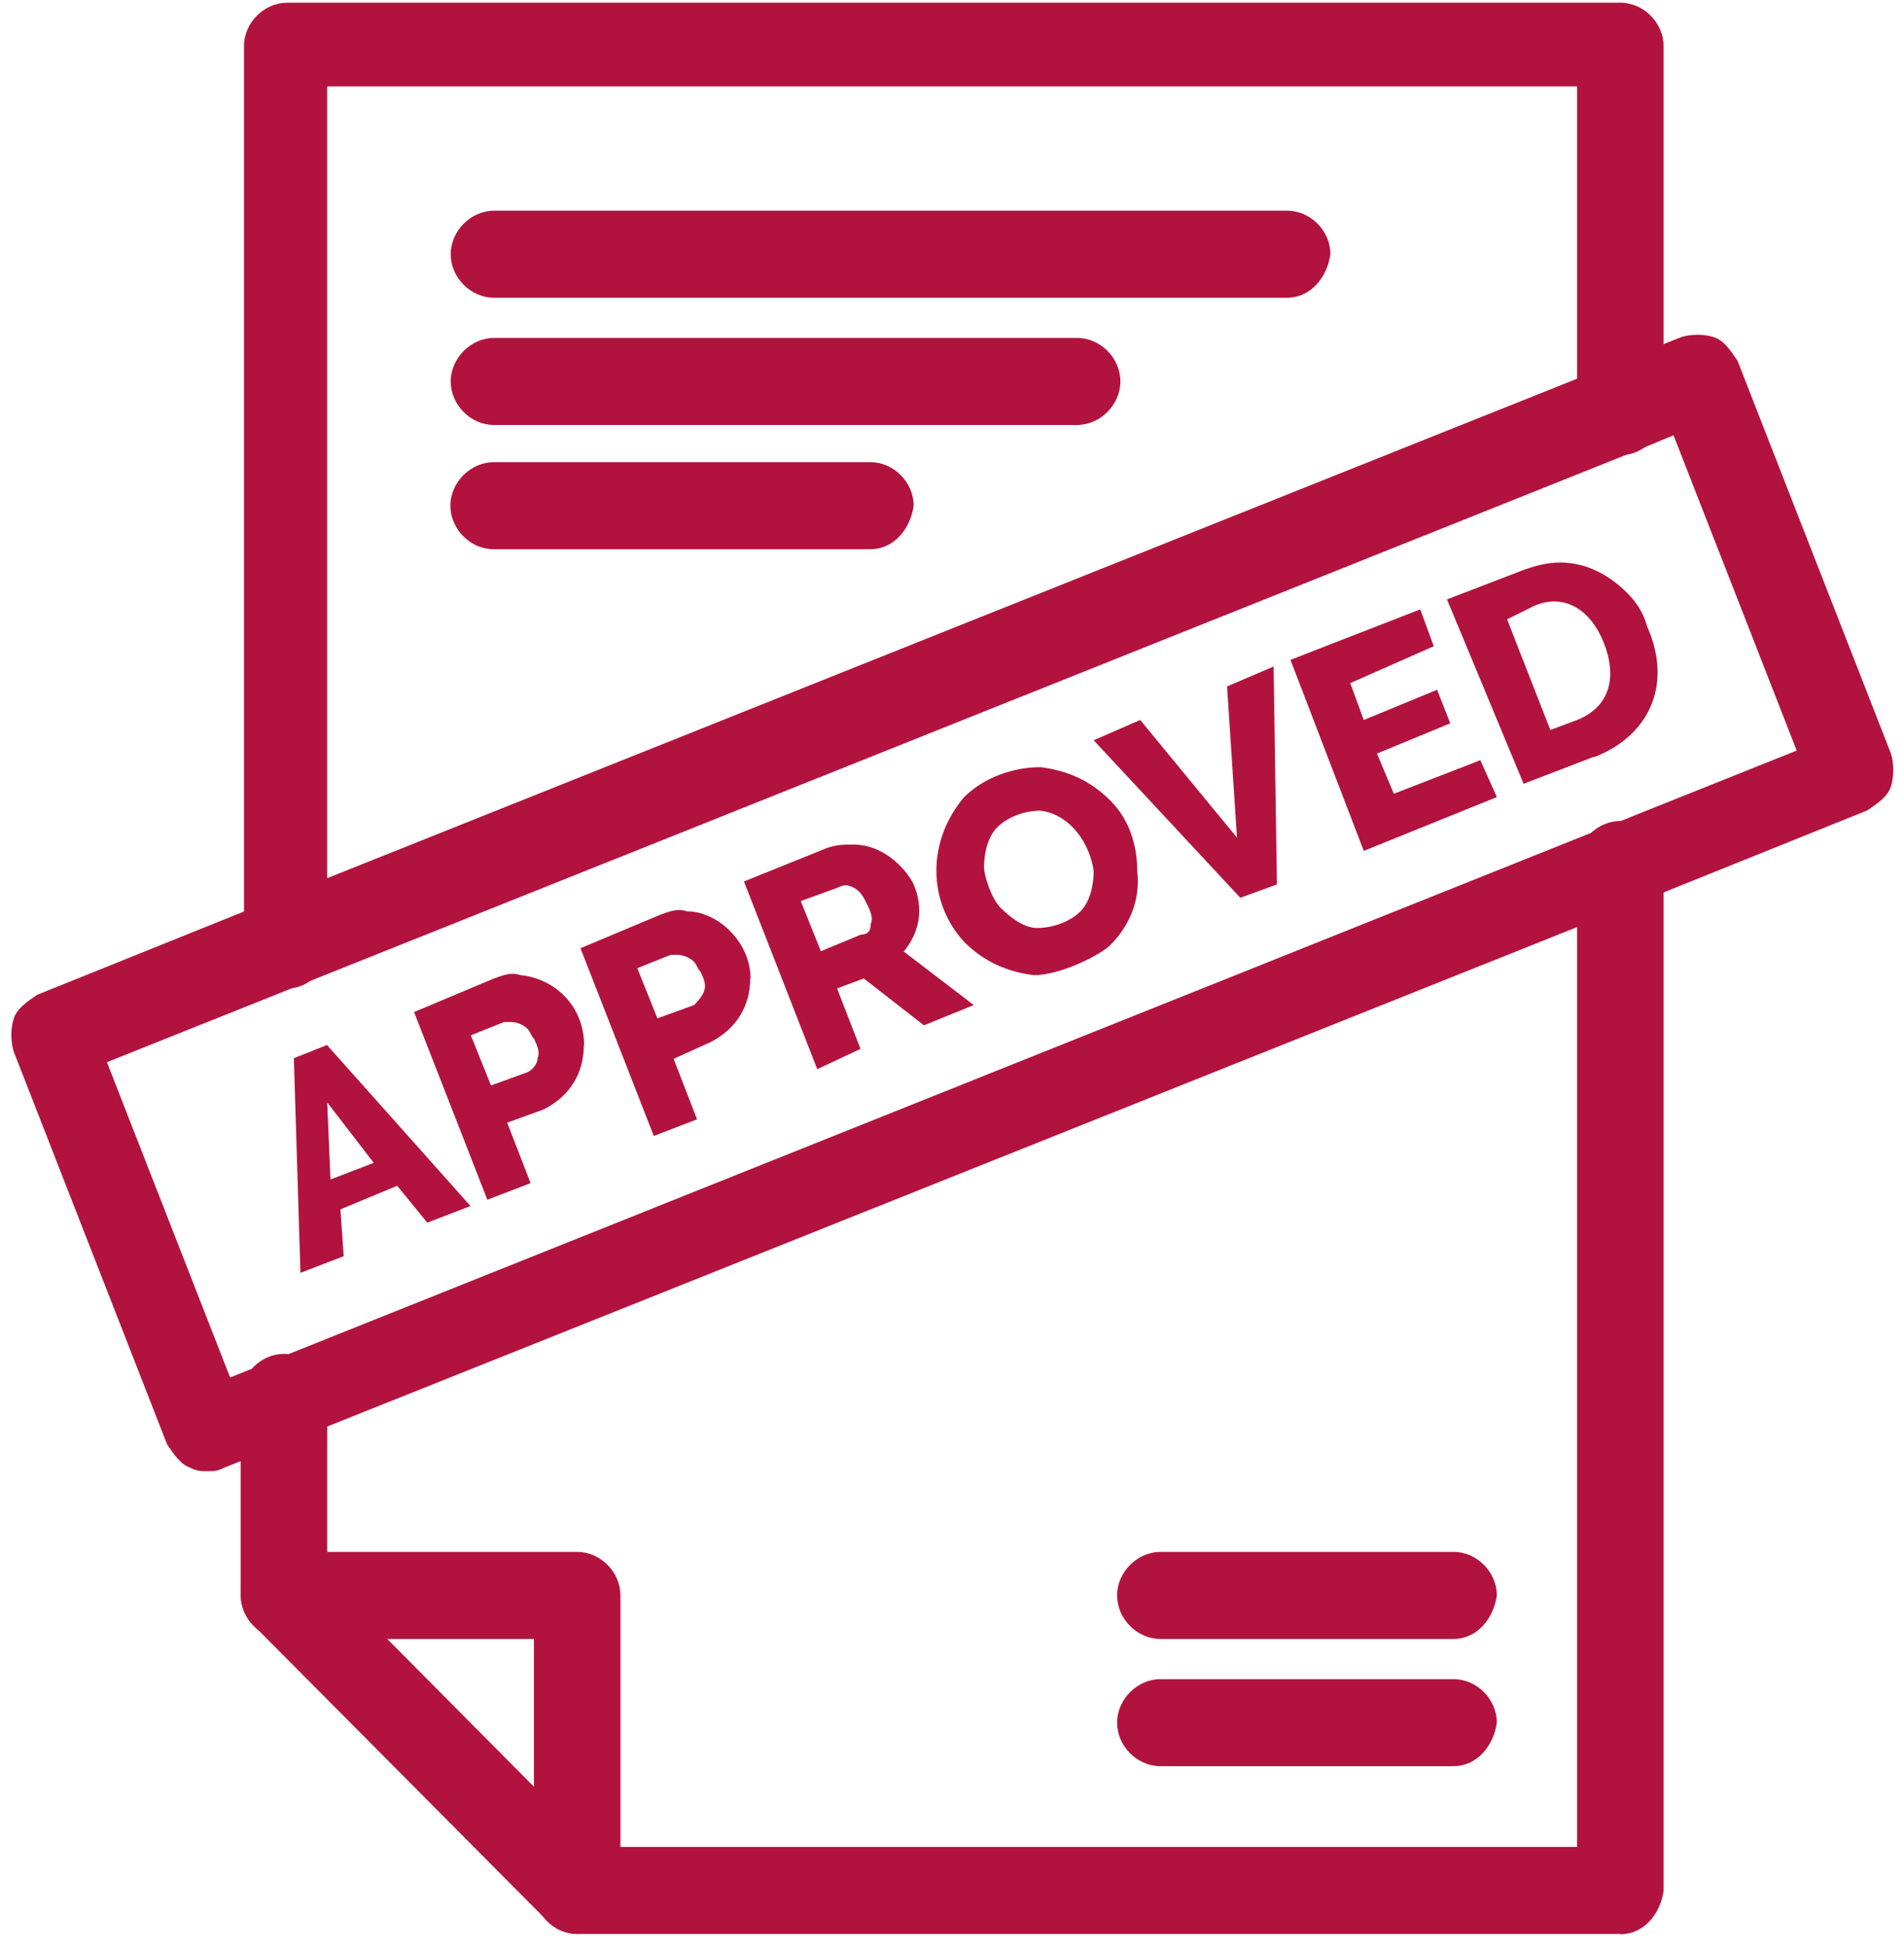
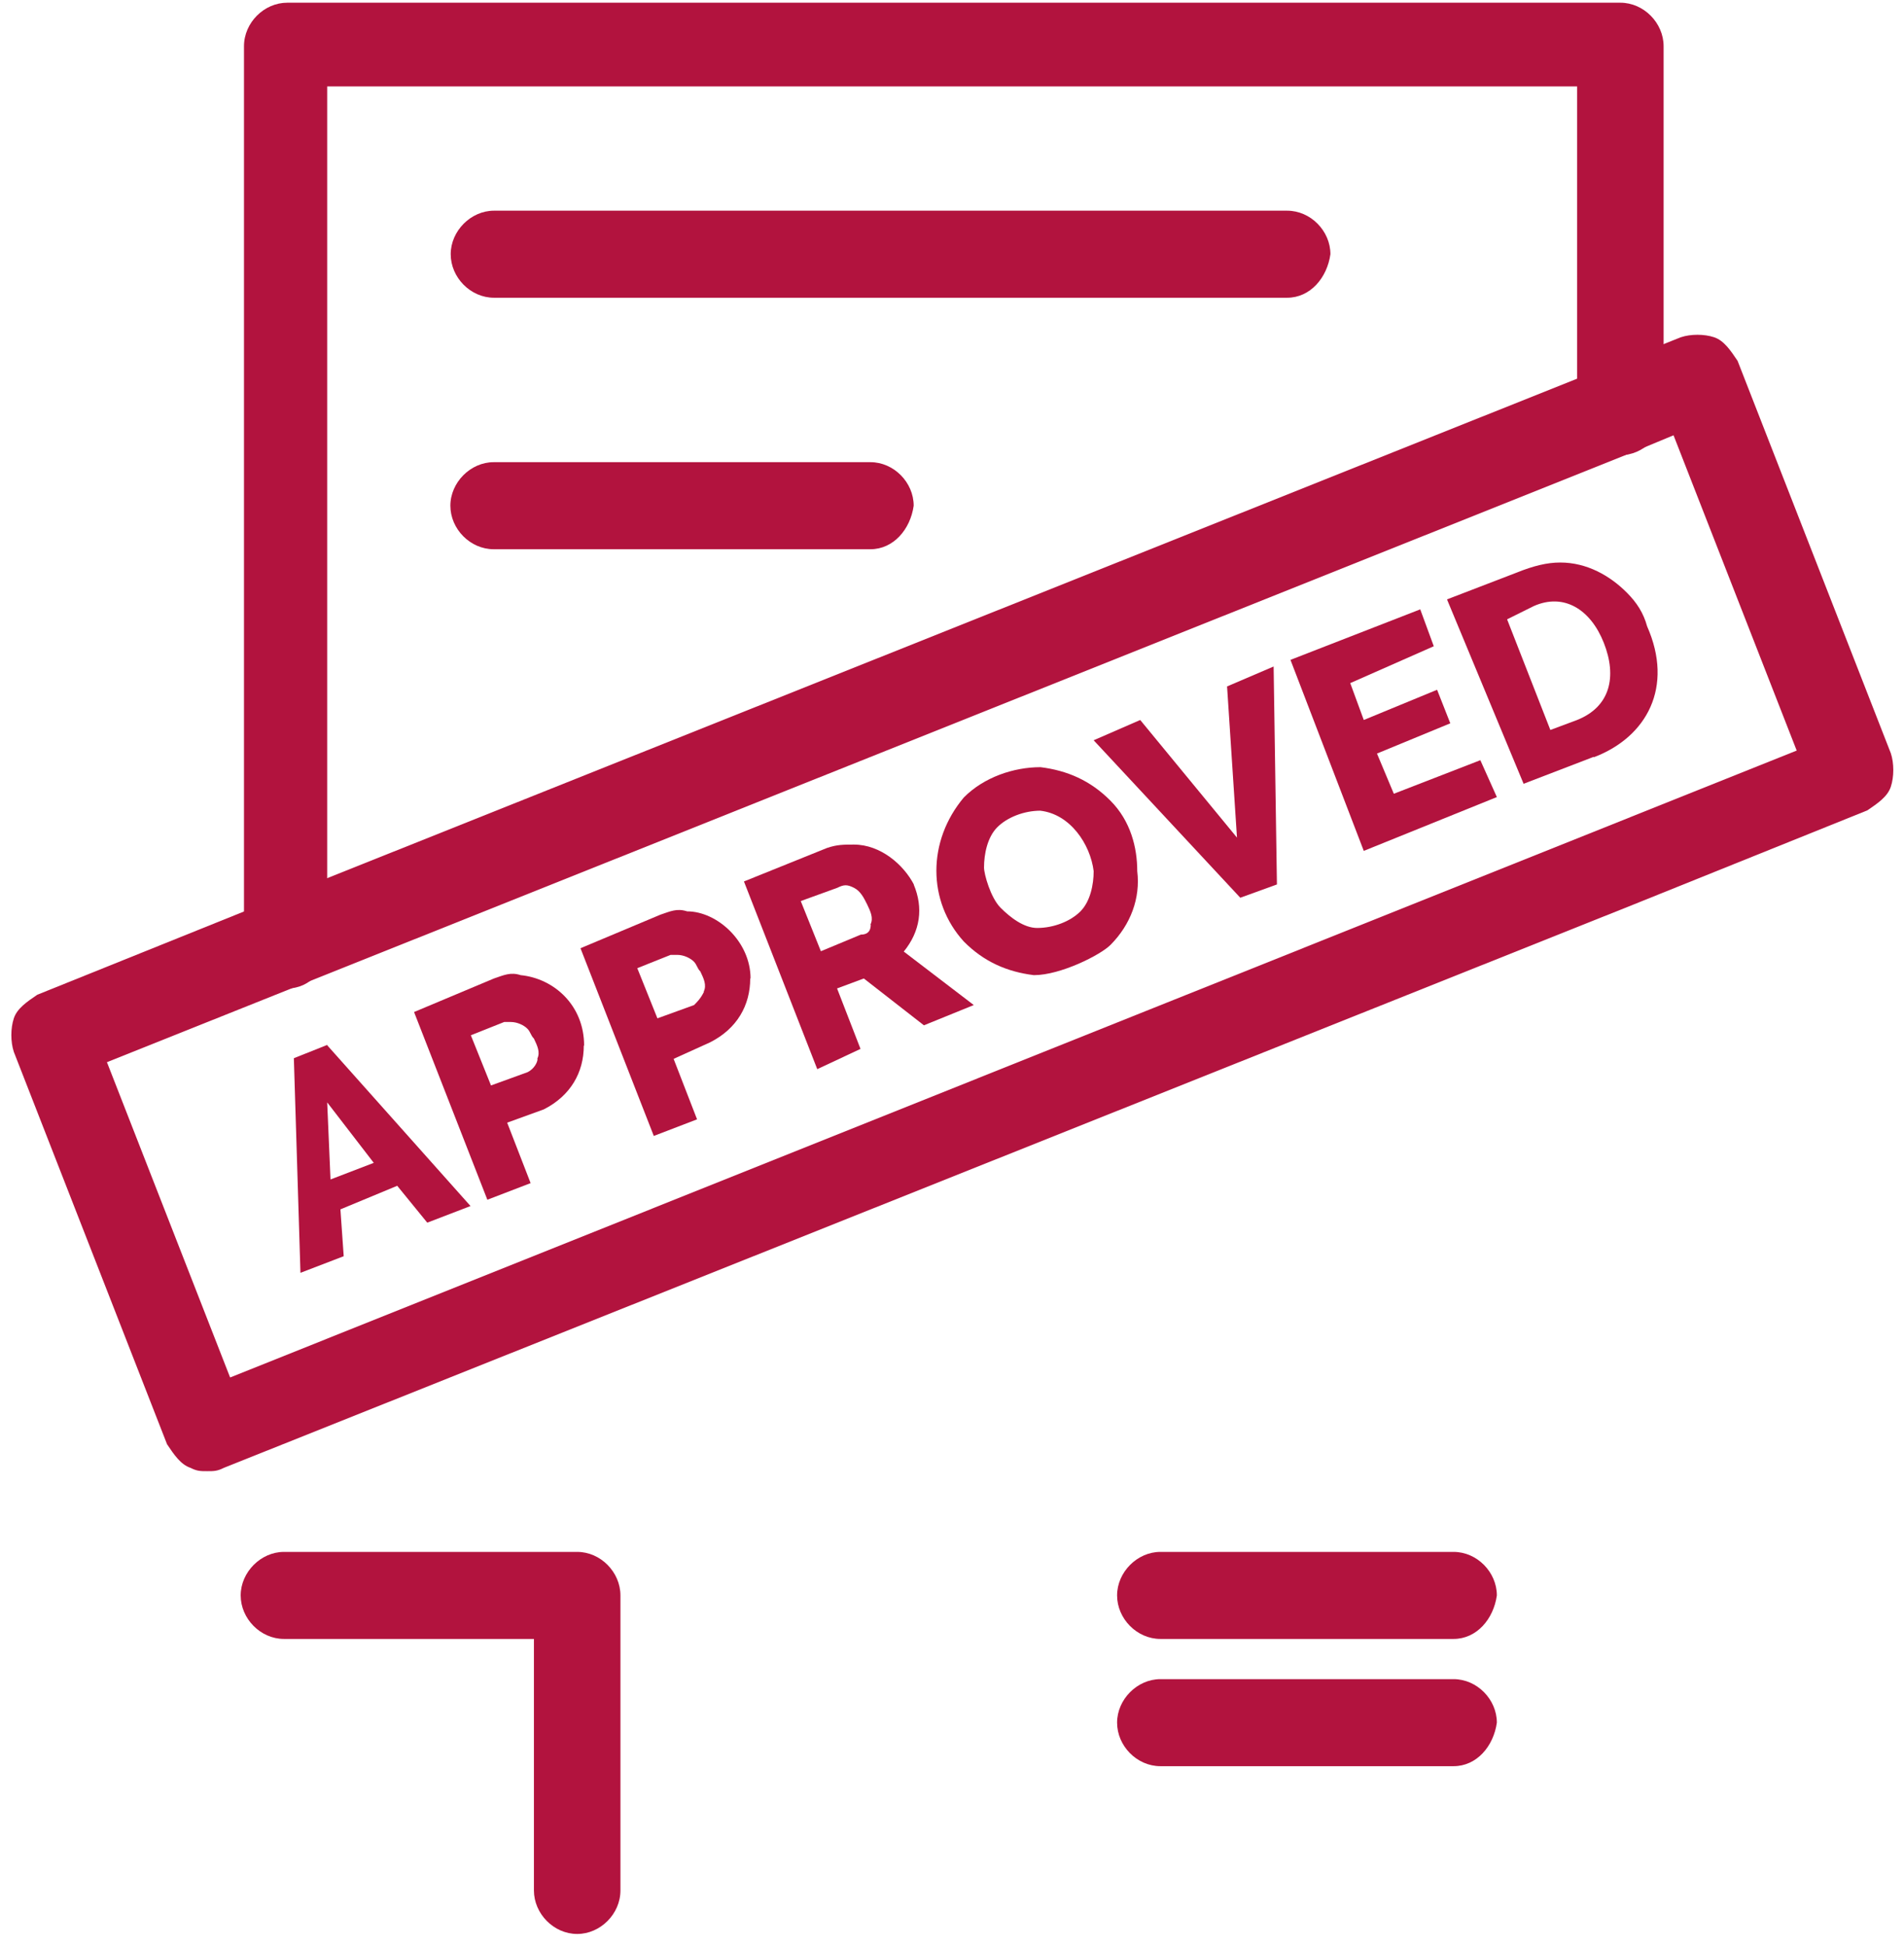
<svg xmlns="http://www.w3.org/2000/svg" width="137" height="140" viewBox="0 0 137 140" fill="none">
  <path d="M114.666 54.457L109.629 56.393L104.117 43.126L109.154 41.19C110.342 40.712 111.316 40.473 112.267 40.473C114.191 40.473 115.855 41.429 117.066 42.648C117.779 43.365 118.254 44.106 118.516 45.063C120.44 49.413 118.516 53.023 114.69 54.481L114.666 54.457ZM111.554 52.521L113.478 51.803C115.878 50.847 116.354 48.672 115.403 46.258C114.453 43.843 112.528 42.648 110.366 43.605L108.441 44.561L111.554 52.521Z" fill="#b2133e" />
  <path d="M100.291 57.11L106.516 54.696L107.705 57.349L98.129 61.221L92.854 47.477L102.192 43.843L103.166 46.497L97.155 49.15L98.129 51.803L103.404 49.628L104.354 52.042L99.079 54.218L100.291 57.11Z" fill="#b2133e" />
  <path d="M91.642 47.955L91.88 63.636L89.243 64.592L78.693 53.262L82.043 51.803L89.005 60.265L88.292 49.389L91.642 47.955Z" fill="#b2133e" />
  <path d="M74.867 58.329C73.679 58.329 72.467 58.807 71.754 59.525C71.042 60.242 70.804 61.461 70.804 62.417C70.804 62.895 71.279 64.592 71.992 65.309C72.705 66.026 73.679 66.767 74.629 66.767C75.817 66.767 77.029 66.289 77.742 65.572C78.455 64.855 78.693 63.636 78.693 62.68C78.455 60.743 77.006 58.568 74.843 58.329H74.867ZM79.904 67.986C79.192 68.704 76.317 70.162 74.392 70.162C72.467 69.923 70.804 69.206 69.355 67.747C66.717 64.855 66.717 60.505 69.355 57.373C70.804 55.915 72.942 55.198 74.867 55.198C76.792 55.437 78.455 56.154 79.904 57.612C81.354 59.07 81.829 60.983 81.829 62.68C82.067 64.616 81.354 66.528 79.904 67.986Z" fill="#b2133e" />
  <path d="M62.63 66.528C62.868 66.05 62.63 65.572 62.393 65.07C62.155 64.592 61.917 64.114 61.442 63.875C60.967 63.636 60.729 63.636 60.254 63.875L57.617 64.831L59.066 68.441L61.941 67.245C62.416 67.245 62.654 67.006 62.654 66.528H62.63ZM65.743 63.636C66.456 65.333 66.218 67.006 65.03 68.465L70.067 72.313L66.479 73.771L62.155 70.401L60.23 71.118L61.917 75.468L58.805 76.926L53.53 63.421L59.517 61.007C60.23 60.767 60.706 60.767 61.442 60.767C63.367 60.767 65.03 62.226 65.767 63.66L65.743 63.636Z" fill="#b2133e" />
  <path d="M50.631 71.357C50.868 70.879 50.631 70.401 50.393 69.899C50.156 69.66 50.156 69.421 49.918 69.181C49.68 68.942 49.205 68.703 48.73 68.703H48.255L45.855 69.66L47.304 73.269L49.942 72.313C50.179 72.074 50.417 71.835 50.655 71.357H50.631ZM53.981 70.401C53.981 72.337 53.031 74.01 51.106 74.99L48.469 76.185L50.156 80.536L47.043 81.731L41.768 68.225L47.518 65.811C48.231 65.572 48.706 65.333 49.443 65.572C51.605 65.572 54.005 67.747 54.005 70.401H53.981Z" fill="#b2133e" />
  <path d="M38.655 76.185C38.893 75.707 38.655 75.229 38.418 74.727C38.18 74.488 38.18 74.249 37.942 74.01C37.705 73.771 37.23 73.532 36.754 73.532H36.279L33.879 74.488L35.329 78.098L37.966 77.141C38.441 76.903 38.679 76.424 38.679 76.185H38.655ZM42.006 75.229C42.006 77.165 41.055 78.839 39.13 79.819L36.493 80.775L38.18 85.125L35.067 86.321L29.793 72.815L35.543 70.401C36.255 70.162 36.731 69.923 37.467 70.162C39.867 70.401 42.029 72.337 42.029 75.229H42.006Z" fill="#b2133e" />
  <path d="M23.781 84.862L26.894 83.667L23.543 79.317L23.781 84.862ZM23.543 75.205L33.856 86.775L30.743 87.97L28.581 85.317L24.494 87.014L24.731 90.384L21.619 91.579L21.144 76.138L23.543 75.181V75.205Z" fill="#b2133e" />
  <path d="M41.531 139.148C39.844 139.148 38.418 137.69 38.418 136.016V117.921H20.431C18.744 117.921 17.318 116.463 17.318 114.79C17.318 113.117 18.768 111.659 20.431 111.659H41.531C43.218 111.659 44.643 113.117 44.643 114.79V136.016C44.643 137.714 43.194 139.148 41.531 139.148Z" fill="#b2133e" />
  <path d="M20.668 71.118C18.981 71.118 17.556 69.66 17.556 67.986V3.327C17.556 1.629 19.005 0.195 20.668 0.195H116.591C118.278 0.195 119.703 1.653 119.703 3.327V29.621C119.703 31.318 118.254 32.752 116.591 32.752C114.928 32.752 113.478 31.294 113.478 29.621V6.219H23.543V67.986C23.543 69.683 22.355 71.118 20.668 71.118Z" fill="#b2133e" />
  <path d="M14.895 105.85C14.419 105.85 14.182 105.85 13.707 105.611C12.994 105.372 12.519 104.655 12.02 103.914L0.995 75.683C0.757 74.966 0.757 73.986 0.995 73.269C1.232 72.552 1.945 72.074 2.682 71.572L19.48 64.807L120.939 24.266C121.652 24.027 122.626 24.027 123.339 24.266C124.052 24.505 124.527 25.223 125.026 25.963L136.051 54.194C136.289 54.911 136.289 55.891 136.051 56.608C135.814 57.325 135.101 57.803 134.364 58.305L117.565 65.07L16.107 105.611C15.631 105.85 15.394 105.85 14.918 105.85H14.895ZM7.695 76.424L16.558 99.109L129.279 54.003L120.417 31.318L117.541 32.513L7.695 76.424Z" fill="#b2133e" />
-   <path d="M116.591 139.148H41.531C40.818 139.148 40.081 138.909 39.368 138.192L18.269 116.965C17.794 116.487 17.318 115.507 17.318 114.79V100.543C17.318 98.846 18.768 97.412 20.431 97.412C22.094 97.412 23.544 98.87 23.544 100.543V113.571L42.719 132.885H113.478V62.202C113.478 60.504 114.928 59.07 116.591 59.07C118.254 59.07 119.704 60.528 119.704 62.202V136.04C119.466 137.737 118.254 139.172 116.591 139.172V139.148Z" fill="#b2133e" />
  <path d="M92.616 21.422H35.543C33.856 21.422 32.43 19.964 32.43 18.29C32.43 16.617 33.88 15.159 35.543 15.159H92.616C94.303 15.159 95.729 16.617 95.729 18.29C95.491 19.988 94.28 21.422 92.616 21.422Z" fill="#b2133e" />
-   <path d="M77.504 30.577H35.543C33.856 30.577 32.43 29.119 32.43 27.446C32.43 25.772 33.88 24.314 35.543 24.314H77.504C79.192 24.314 80.617 25.772 80.617 27.446C80.617 29.119 79.168 30.577 77.504 30.577Z" fill="#b2133e" />
  <path d="M62.63 39.517H35.519C33.832 39.517 32.406 38.059 32.406 36.386C32.406 34.712 33.856 33.254 35.519 33.254H62.63C64.317 33.254 65.743 34.712 65.743 36.386C65.505 38.083 64.293 39.517 62.63 39.517Z" fill="#b2133e" />
  <path d="M104.592 127.076H83.492C81.805 127.076 80.379 125.618 80.379 123.945C80.379 122.272 81.829 120.814 83.492 120.814H104.592C106.279 120.814 107.704 122.272 107.704 123.945C107.467 125.642 106.255 127.076 104.592 127.076Z" fill="#b2133e" />
  <path d="M104.592 117.921H83.492C81.805 117.921 80.379 116.463 80.379 114.79C80.379 113.117 81.829 111.659 83.492 111.659H104.592C106.279 111.659 107.704 113.117 107.704 114.79C107.467 116.487 106.255 117.921 104.592 117.921Z" fill="#b2133e" />
</svg>